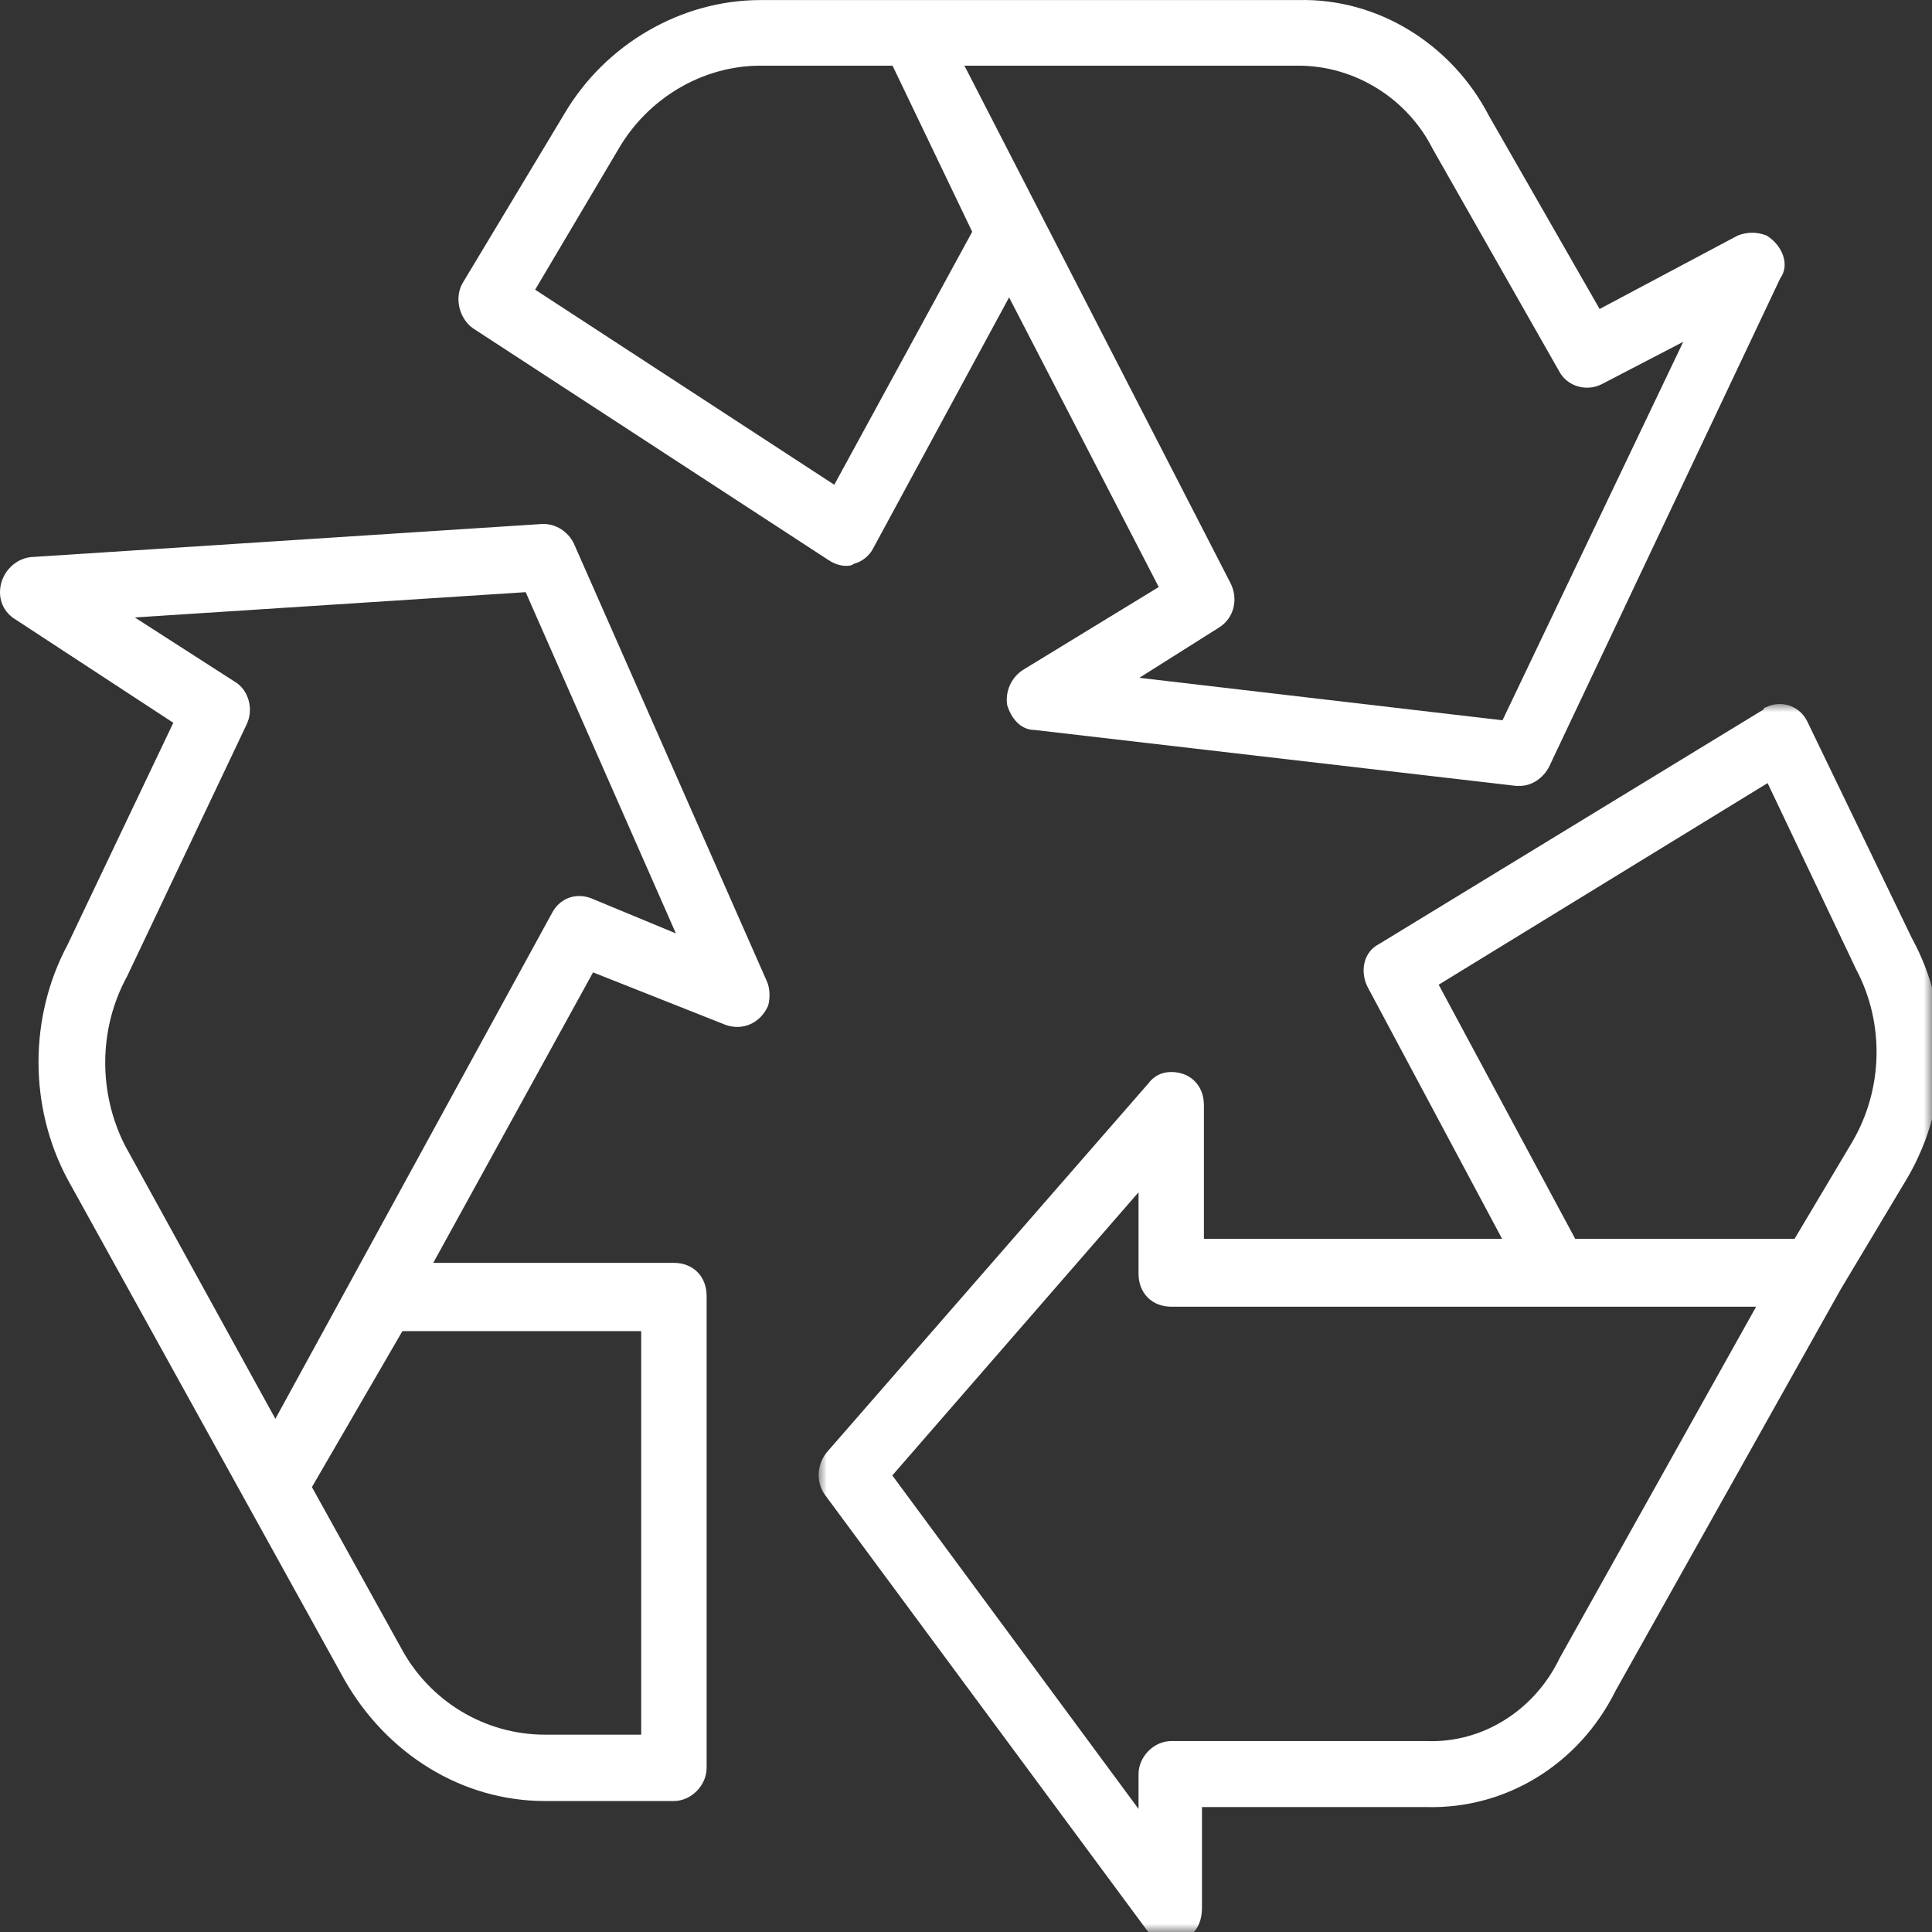
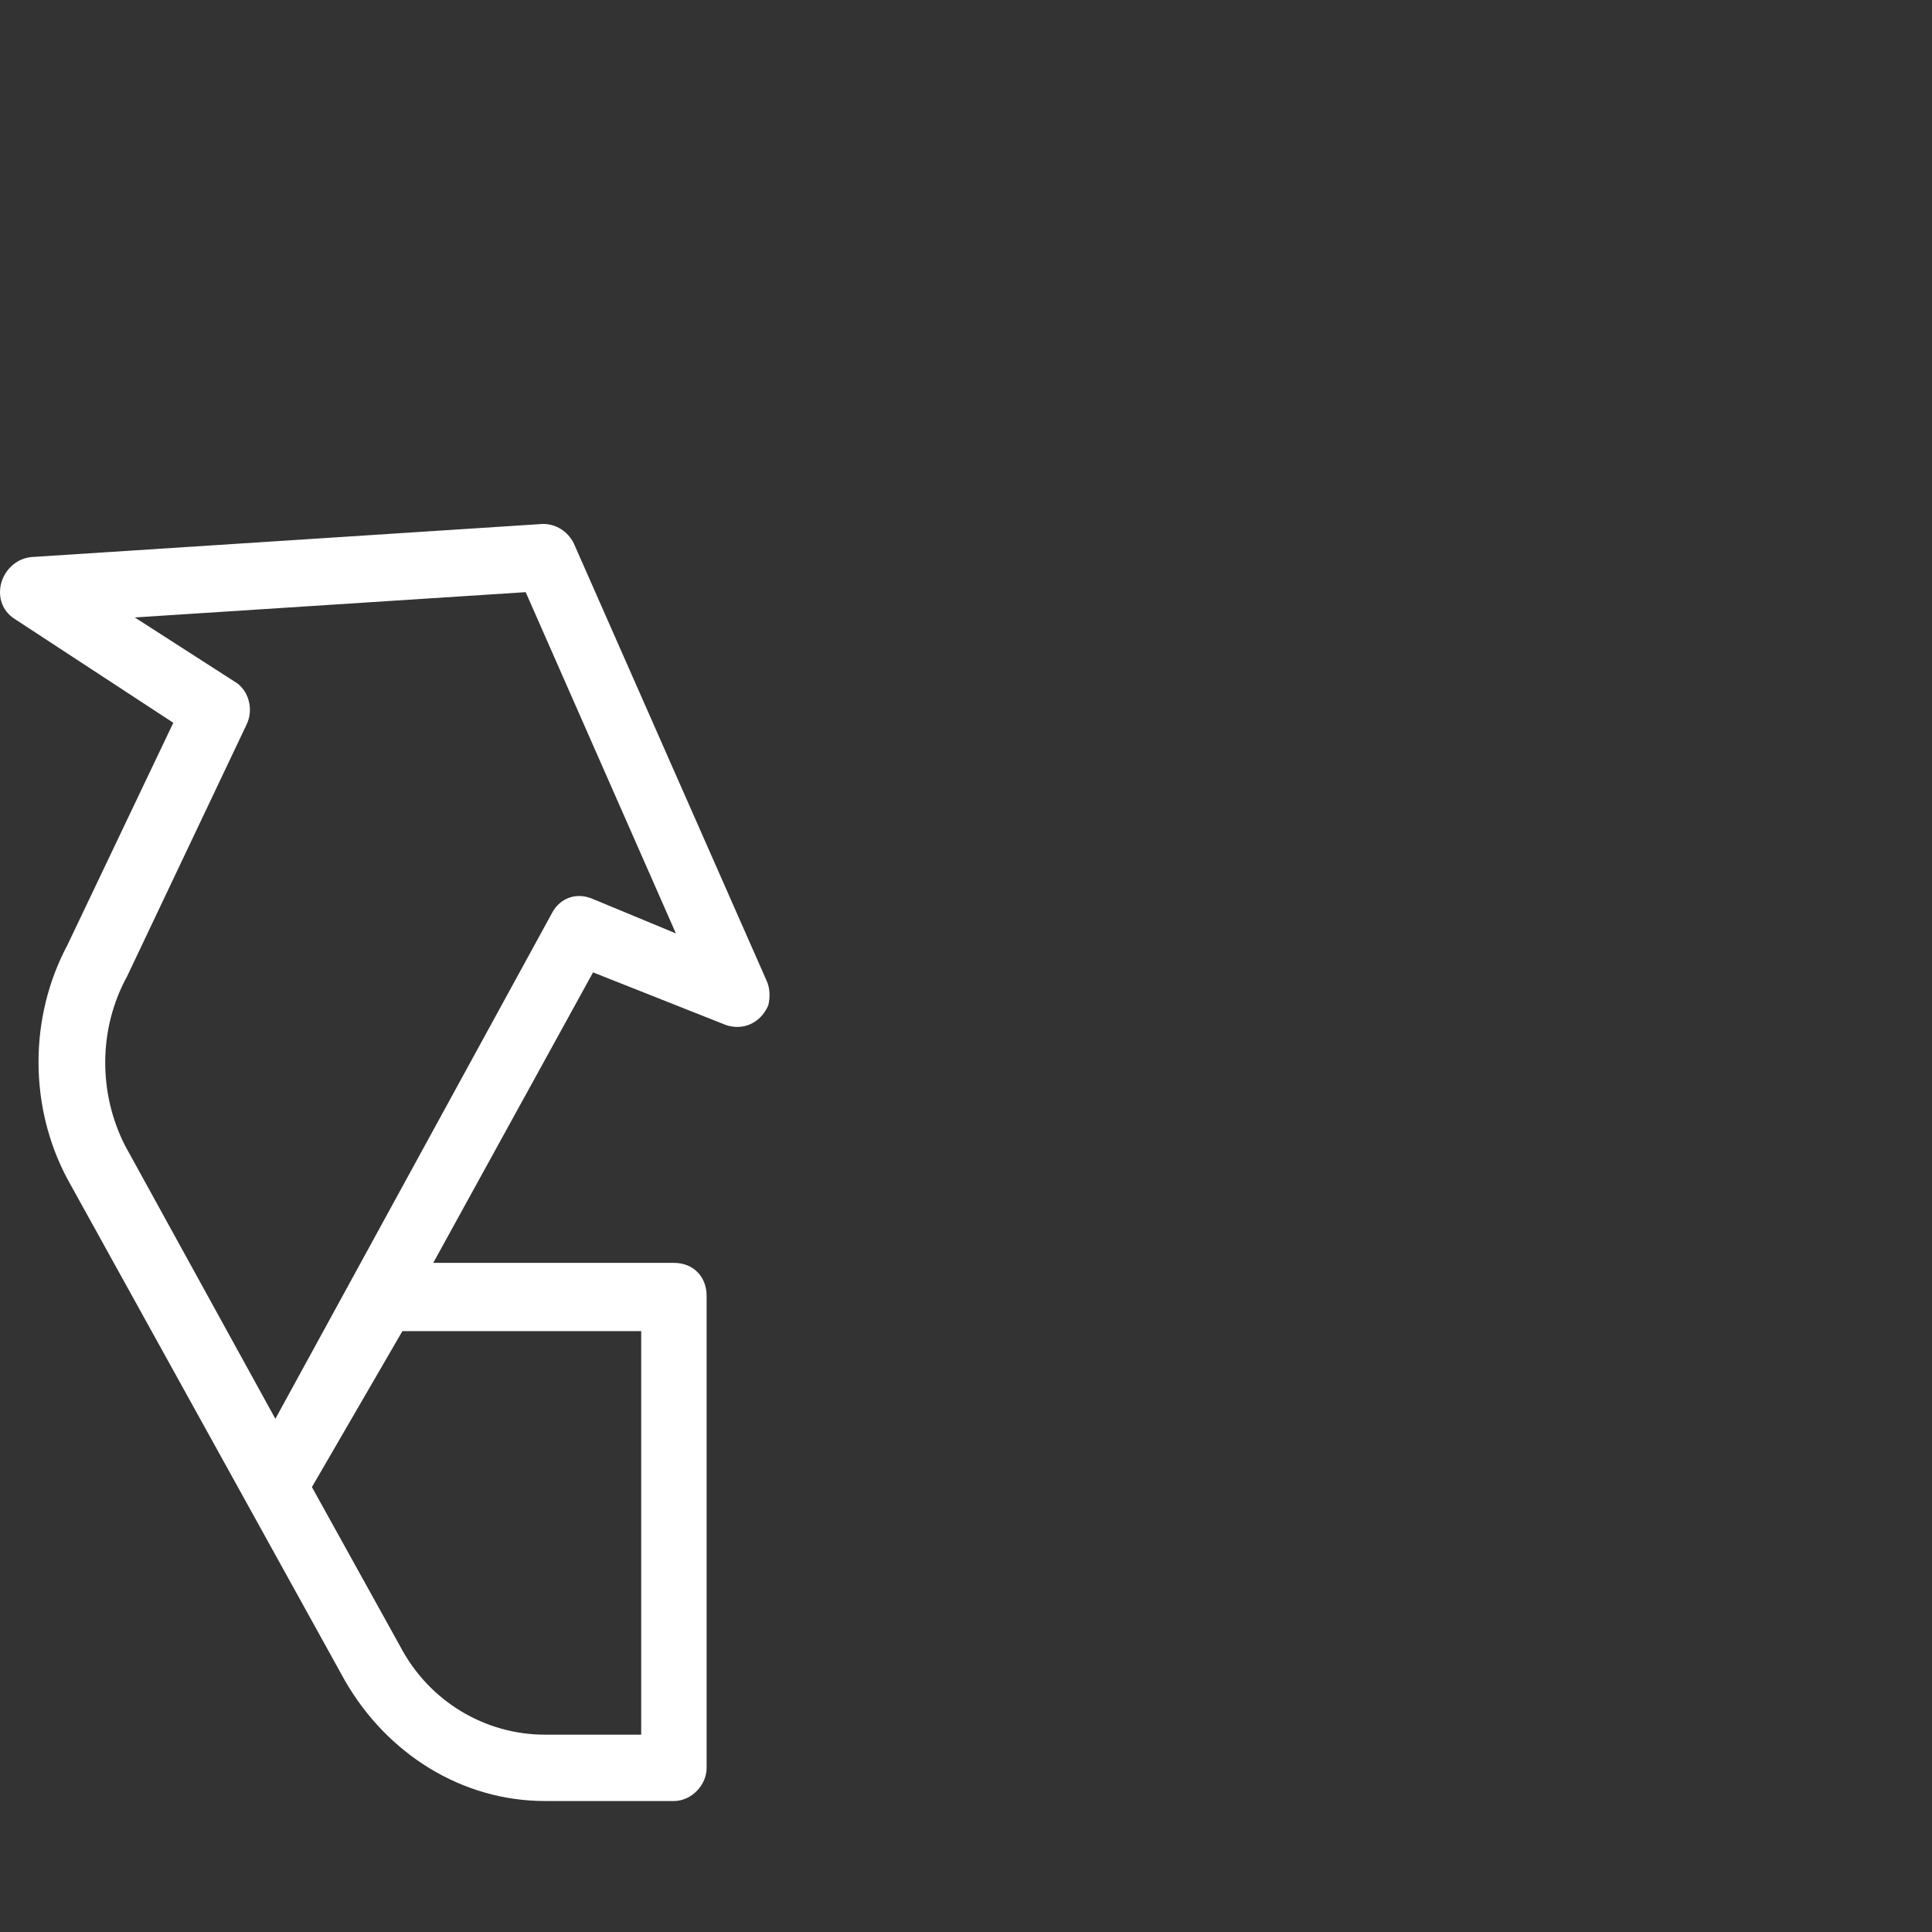
<svg xmlns="http://www.w3.org/2000/svg" xmlns:xlink="http://www.w3.org/1999/xlink" width="118px" height="118px" viewBox="0 0 118 118" version="1.1">
  <rect x="0" y="0" width="118" height="118" fill="#333333" stroke="none" />
  <title>Group 8</title>
  <defs>
    <polygon id="path-1" points="0 0 68 0 68 75 0 75" />
  </defs>
  <g id="CHOCOMALT" stroke="none" stroke-width="1" fill="none" fill-rule="evenodd">
    <g id="Artboard" transform="translate(-541, -1047)">
      <g id="Group" transform="translate(0, 947.261)">
        <g id="Group-8" transform="translate(541, 99.739)">
-           <path d="M91.767,43.993 L69.586,41.398 L74.448,38.331 C75.397,37.741 75.635,36.562 75.156,35.616 L58.904,4.011 L79.308,4.011 C82.752,4.011 85.956,6.019 87.498,9.083 L95.211,22.646 C95.689,23.589 96.876,23.945 97.819,23.469 L102.807,20.877 L91.767,43.993 Z M50.955,29.607 L32.685,17.693 L37.786,9.083 C39.568,6.019 42.886,4.011 46.445,4.011 L54.514,4.011 L59.379,14.156 L50.955,29.607 Z M107.905,14.39 C107.312,14.156 106.719,14.156 106.126,14.39 L97.699,18.872 L90.942,7.078 C88.684,2.718 84.177,-0.116 79.308,0.004 L46.445,0.004 C41.582,0.004 36.952,2.718 34.465,6.959 L28.295,17.223 C27.702,18.163 28.055,19.462 28.888,20.051 L50.597,34.204 C50.955,34.437 51.31,34.56 51.668,34.56 C51.783,34.56 52.024,34.56 52.141,34.437 C52.617,34.323 53.09,33.967 53.328,33.495 L61.632,18.163 L70.772,35.853 L62.465,40.925 C61.752,41.398 61.397,42.224 61.511,43.047 C61.752,43.873 62.345,44.582 63.176,44.582 L92.601,48 L92.839,48 C93.547,48 94.26,47.53 94.618,46.821 L108.739,16.984 C109.332,16.158 108.856,14.979 107.905,14.39 L107.905,14.39 Z" id="Fill-1" fill="#FFFFFF" />
          <g id="Group-5" transform="translate(50, 43)">
            <mask id="mask-2" fill="white">
              <use xlink:href="#path-1" />
            </mask>
            <g id="Clip-4" />
-             <path d="M63.132,26.74 L59.607,32.662 L46.208,32.662 L37.869,17.143 L57.959,4.828 L63.362,16.196 C65.124,19.512 65.008,23.542 63.132,26.74 L63.132,26.74 Z M45.269,58.25 C43.745,61.448 40.567,63.459 37.162,63.339 L21.536,63.339 C20.475,63.339 19.538,64.289 19.538,65.356 L19.538,67.484 L4.499,47.114 L19.538,29.821 L19.538,34.796 C19.538,35.98 20.361,36.809 21.536,36.809 L57.258,36.809 L45.269,58.25 Z M66.772,14.302 L60.425,1.152 C59.957,0.088 58.782,-0.267 57.845,0.205 C57.845,0.205 57.726,0.205 57.726,0.325 L34.225,14.66 C33.286,15.132 33.05,16.316 33.519,17.263 L41.742,32.662 L23.531,32.662 L23.531,24.492 C23.531,23.307 22.71,22.475 21.536,22.475 C20.948,22.475 20.475,22.715 20.125,23.187 L0.506,45.692 C-0.081,46.404 -0.203,47.468 0.384,48.298 L20.006,74.833 C20.713,75.777 21.887,75.897 22.71,75.185 C23.184,74.833 23.412,74.241 23.412,73.529 L23.412,67.37 L37.162,67.37 C41.983,67.484 46.444,64.764 48.674,60.264 L62.425,35.745 L66.537,28.874 C69.122,24.371 69.241,18.805 66.772,14.302 L66.772,14.302 Z" id="Fill-3" fill="#FFFFFF" mask="url(#mask-2)" />
          </g>
          <path d="M36.103,54.863 C35.161,54.507 34.226,54.863 33.752,55.697 L16.819,86.657 L7.645,69.985 C6.001,66.772 6.001,62.841 7.765,59.626 L15.055,44.263 C15.524,43.314 15.169,42.123 14.348,41.643 L8.233,37.712 L32.107,36.167 L41.281,57.009 L36.103,54.863 Z M39.162,81.299 L39.162,105.948 L33.283,105.948 C29.636,105.948 26.225,103.926 24.462,100.59 L19.051,90.826 L24.578,81.299 L39.162,81.299 Z M46.807,59.865 L35.047,33.191 C34.692,32.475 33.985,32 33.164,32 L1.886,34.025 C0.824,34.14 0,35.095 0,36.167 C0,36.881 0.355,37.476 0.943,37.833 L10.585,44.145 L4.118,57.719 C1.764,62.131 1.764,67.604 4.118,72.01 L15.055,91.778 L21.051,102.618 C23.641,107.139 28.225,110 33.283,110 L41.161,110 C42.218,110 43.158,109.045 43.158,107.975 L43.158,79.153 C43.158,77.963 42.337,77.132 41.161,77.132 L26.461,77.132 L36.222,59.39 L44.337,62.605 C45.396,62.962 46.453,62.482 46.921,61.412 C47.041,60.94 47.041,60.342 46.807,59.865 L46.807,59.865 Z" id="Fill-6" fill="#FFFFFF" />
        </g>
      </g>
    </g>
  </g>
</svg>